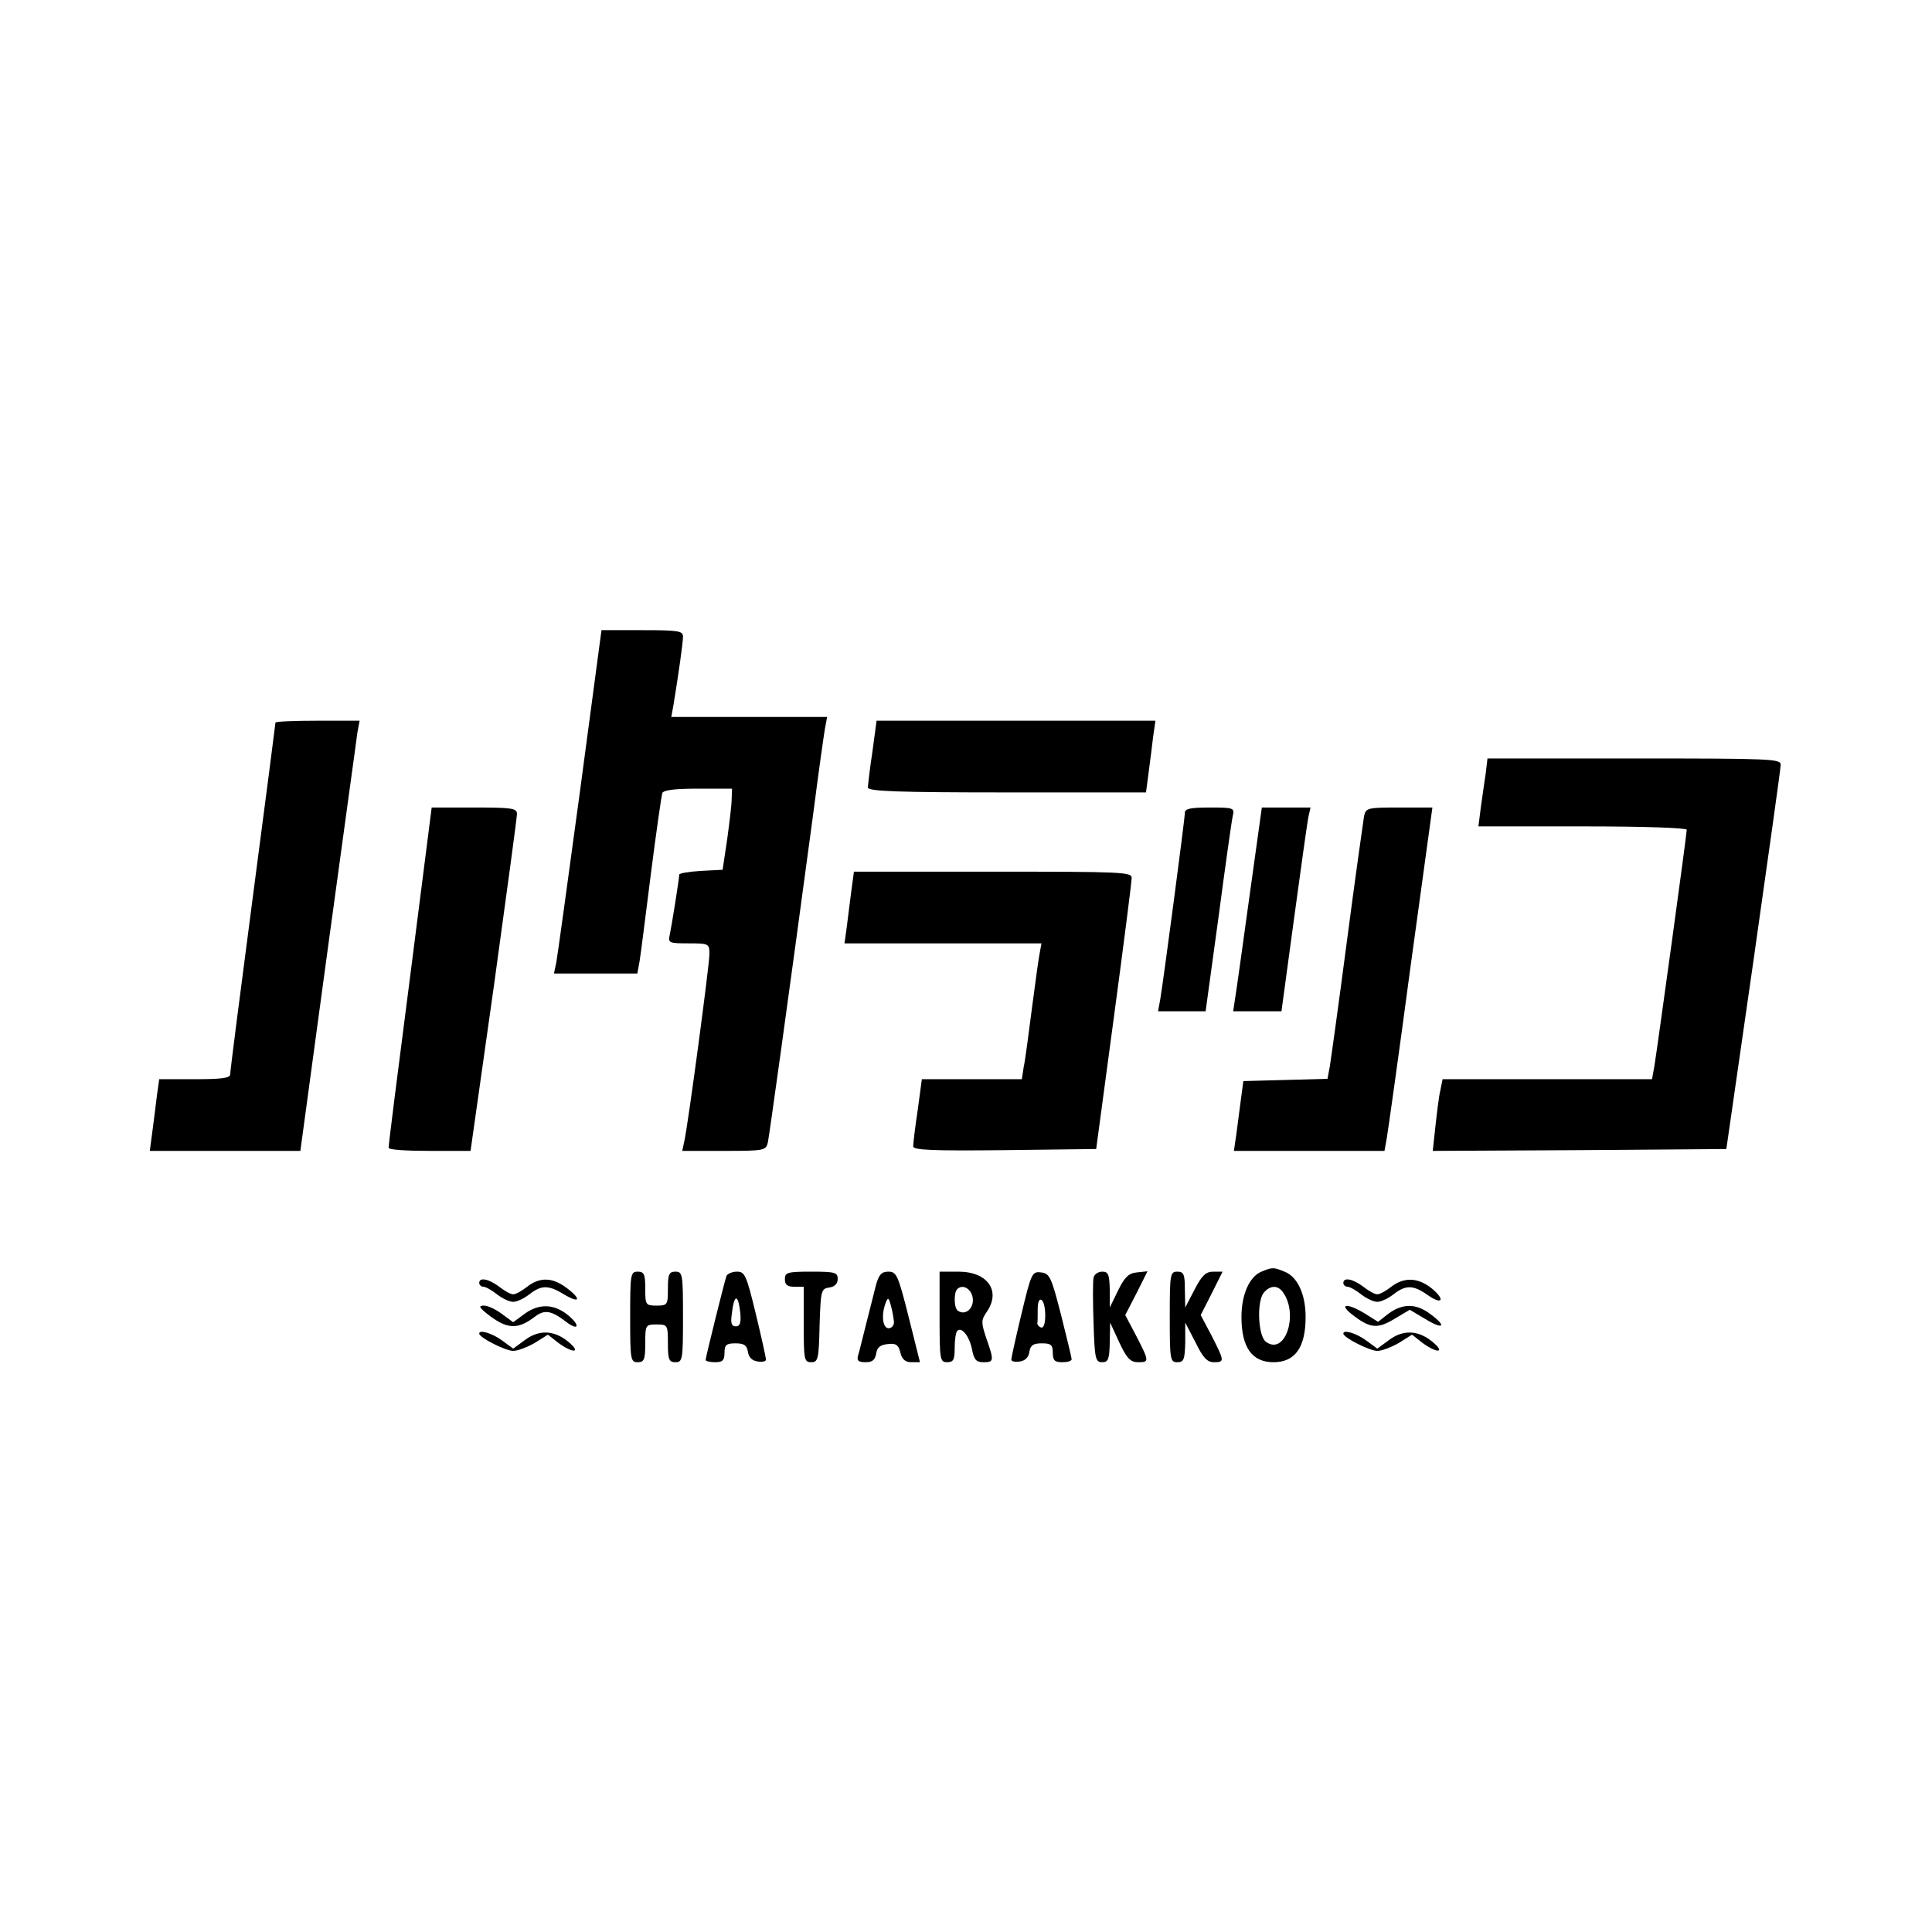
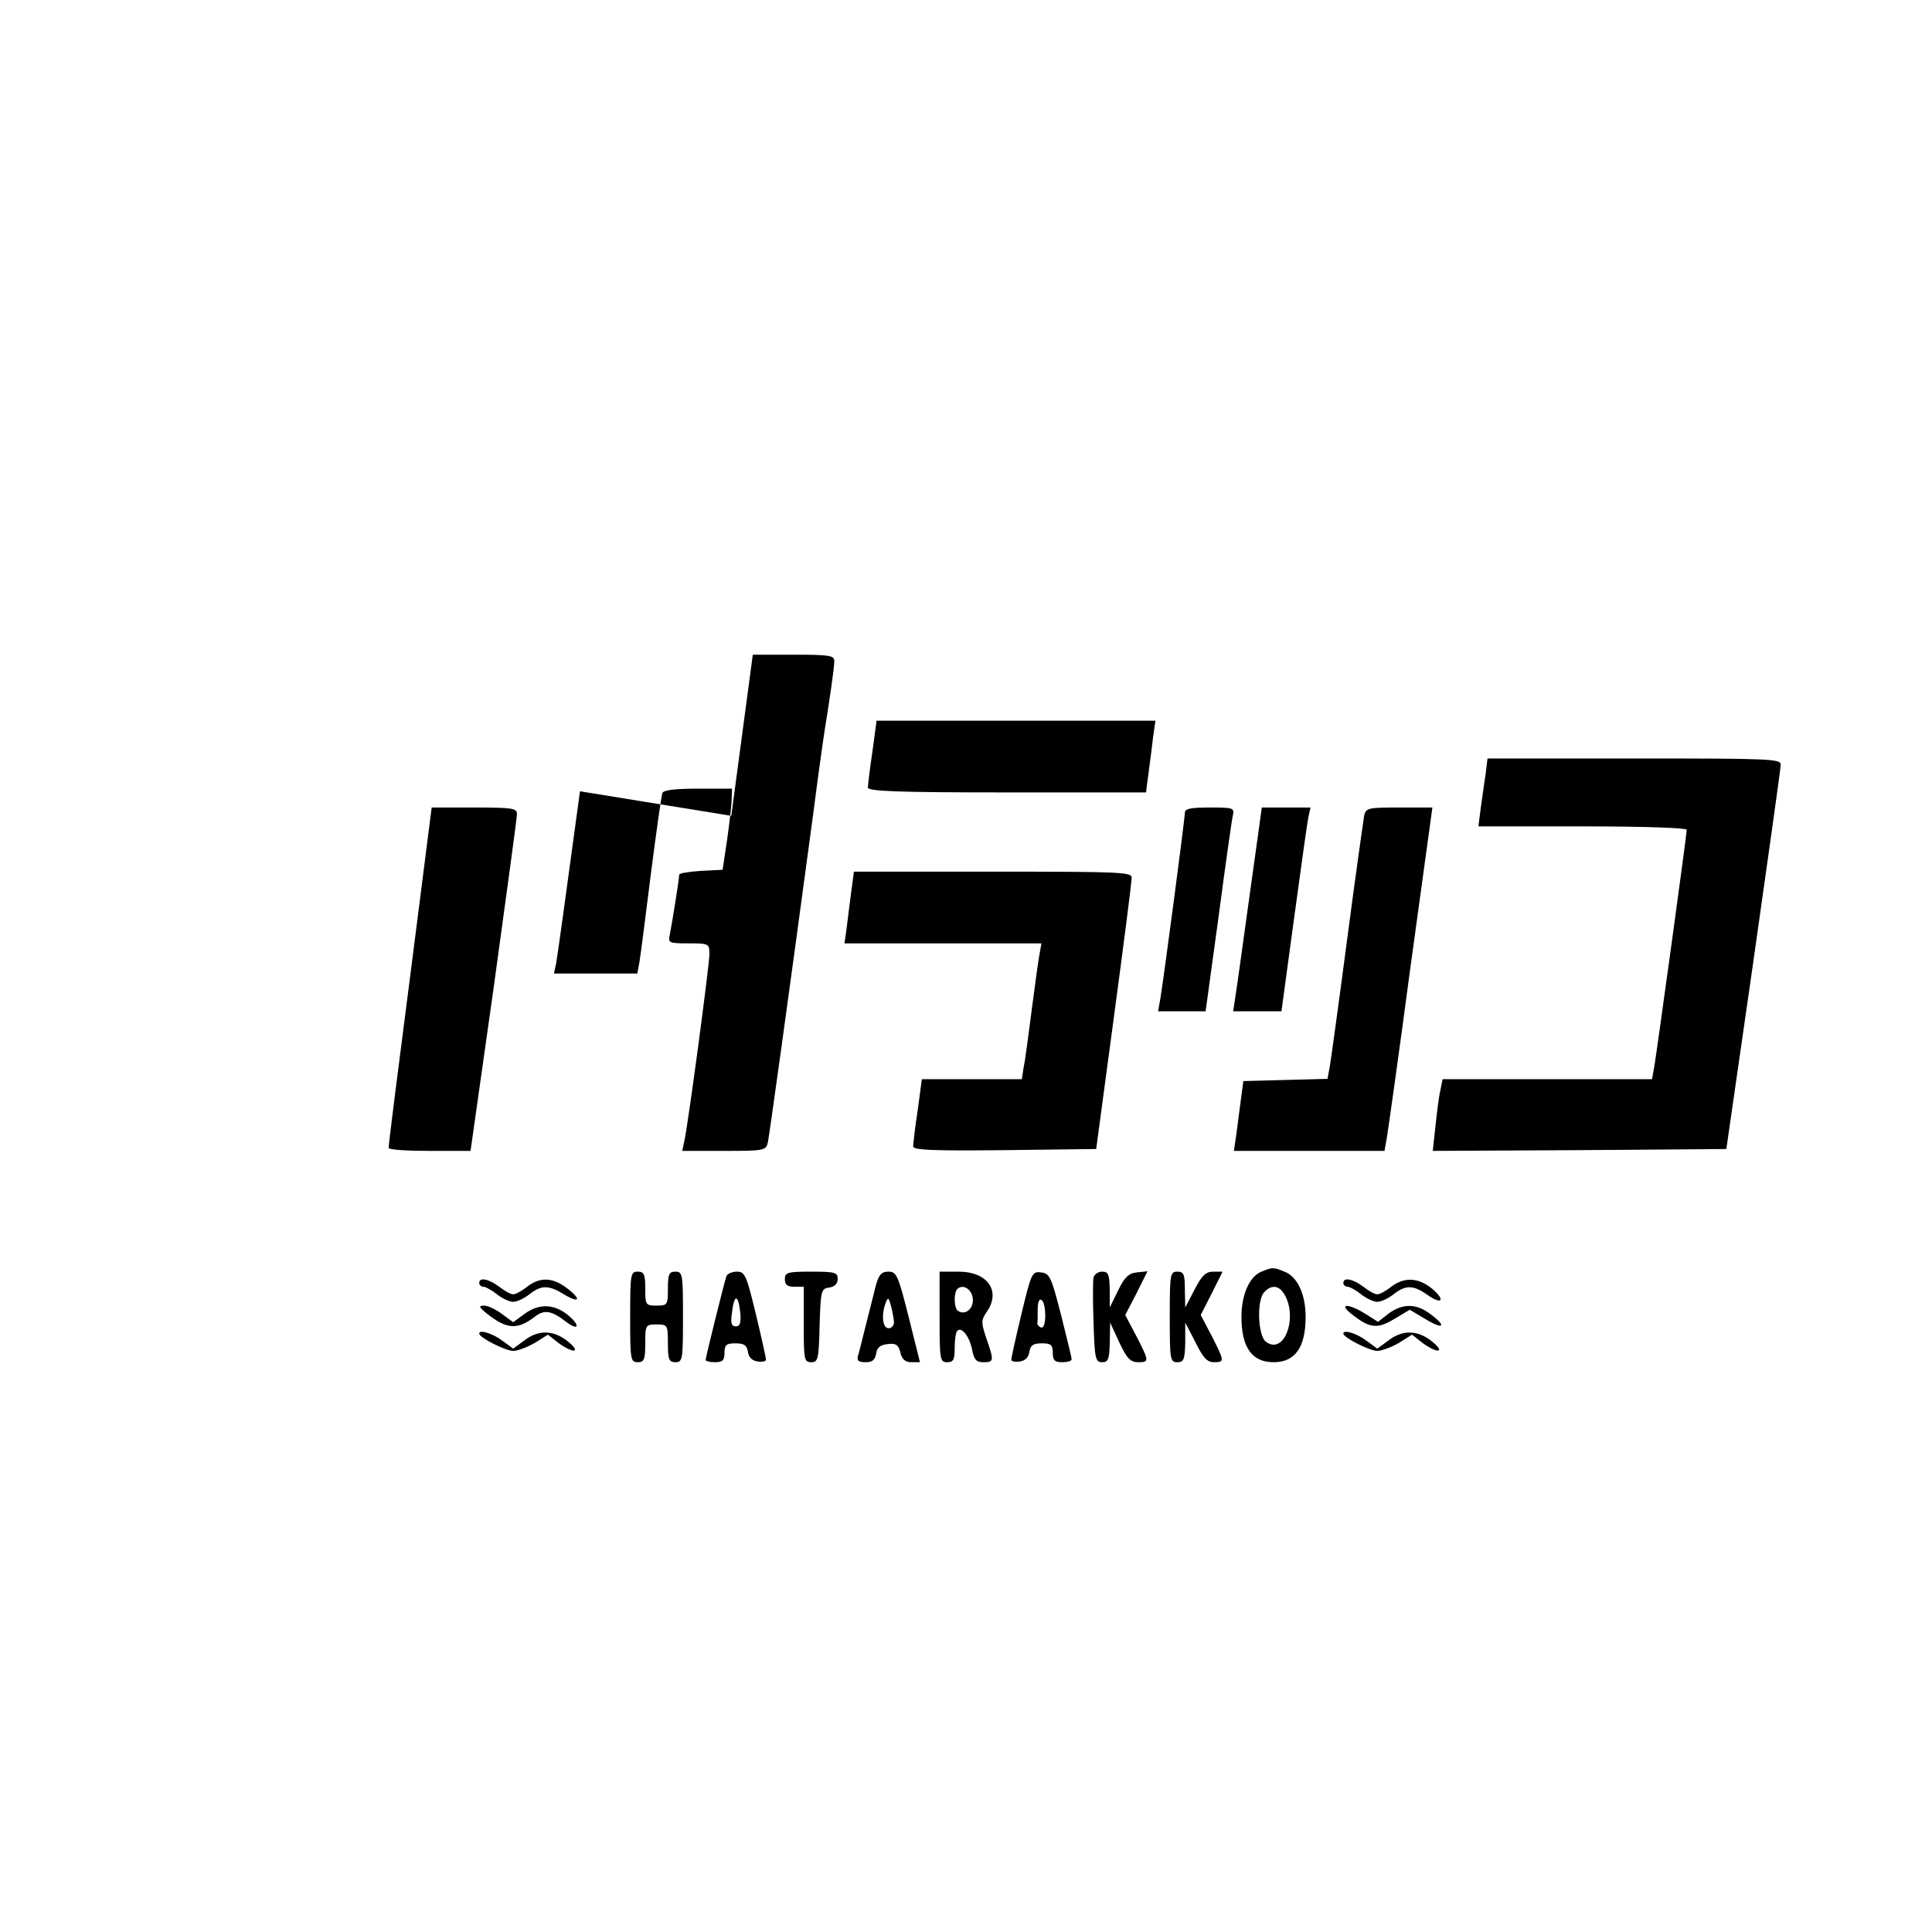
<svg xmlns="http://www.w3.org/2000/svg" version="1.0" width="512pt" height="512pt" viewBox="0 0 512 512" preserveAspectRatio="xMidYMid meet">
  <g transform="translate(0,512) scale(0.1,-0.1)" fill="#000000" stroke="none">
-     <path d="M1537 3023 c-32 -236 -60 -440 -63 -455 l-6 -28 111 0 110 0 6 33 c3 17 16 122 30 232 14 110 28 206 30 213 3 8 31 12 95 12 l90 0 -1 -27 c0 -16 -6 -64 -12 -108 l-12 -80 -58 -3 c-31 -2 -57 -6 -57 -10 0 -11 -20 -135 -25 -159 -5 -22 -2 -23 50 -23 54 0 55 -1 55 -29 0 -28 -55 -440 -66 -493 l-6 -28 111 0 c107 0 111 1 116 23 4 20 51 356 121 877 13 102 27 200 30 218 l6 32 -206 0 -207 0 6 33 c13 80 25 163 25 180 0 15 -12 17 -108 17 l-108 0 -57 -427z" />
-     <path d="M730 3205 c0 -3 -27 -211 -60 -462 -33 -251 -60 -462 -60 -470 0 -10 -22 -13 -94 -13 l-94 0 -6 -42 c-3 -24 -8 -67 -12 -95 l-7 -53 200 0 199 0 73 538 c40 295 76 552 78 570 l6 32 -112 0 c-61 0 -111 -2 -111 -5z" />
+     <path d="M1537 3023 c-32 -236 -60 -440 -63 -455 l-6 -28 111 0 110 0 6 33 c3 17 16 122 30 232 14 110 28 206 30 213 3 8 31 12 95 12 l90 0 -1 -27 c0 -16 -6 -64 -12 -108 l-12 -80 -58 -3 c-31 -2 -57 -6 -57 -10 0 -11 -20 -135 -25 -159 -5 -22 -2 -23 50 -23 54 0 55 -1 55 -29 0 -28 -55 -440 -66 -493 l-6 -28 111 0 c107 0 111 1 116 23 4 20 51 356 121 877 13 102 27 200 30 218 c13 80 25 163 25 180 0 15 -12 17 -108 17 l-108 0 -57 -427z" />
    <path d="M2312 3128 c-7 -46 -12 -89 -12 -95 0 -10 80 -13 369 -13 l368 0 7 53 c4 28 9 71 12 95 l6 42 -369 0 -370 0 -11 -82z" />
    <path d="M3937 3068 c-4 -24 -9 -64 -13 -90 l-6 -48 276 0 c166 0 276 -4 276 -9 0 -13 -79 -587 -86 -628 l-6 -33 -278 0 -277 0 -6 -30 c-4 -16 -9 -59 -13 -95 l-7 -65 389 2 389 3 72 500 c39 275 72 508 72 518 1 16 -24 17 -388 17 l-389 0 -5 -42z" />
    <path d="M1087 2533 c-32 -247 -58 -451 -57 -455 0 -5 49 -8 108 -8 l109 0 62 438 c33 240 61 445 61 455 0 15 -12 17 -113 17 l-113 0 -57 -447z" />
    <path d="M3140 2966 c0 -16 -56 -439 -65 -493 l-6 -33 63 0 63 0 34 248 c18 136 35 257 38 270 5 21 2 22 -61 22 -51 0 -66 -3 -66 -14z" />
    <path d="M3311 2743 c-18 -131 -35 -253 -38 -270 l-5 -33 64 0 64 0 33 243 c18 133 35 254 38 270 l6 27 -65 0 -64 0 -33 -237z" />
    <path d="M3615 2958 c-2 -13 -23 -160 -45 -328 -22 -168 -43 -319 -46 -337 l-6 -32 -111 -3 -112 -3 -6 -45 c-3 -25 -9 -66 -12 -92 l-7 -48 200 0 199 0 6 33 c3 17 32 222 63 455 l58 422 -88 0 c-83 0 -88 -1 -93 -22z" />
    <path d="M2256 2758 c-4 -29 -9 -72 -12 -95 l-6 -43 261 0 261 0 -4 -22 c-3 -13 -12 -79 -21 -148 -9 -69 -18 -140 -22 -157 l-5 -33 -133 0 -132 0 -11 -82 c-7 -46 -12 -89 -12 -96 0 -10 52 -12 243 -10 l242 3 47 350 c26 193 47 358 47 368 1 16 -23 17 -368 17 l-368 0 -7 -52z" />
    <path d="M3343 1750 c-32 -13 -53 -61 -53 -120 0 -81 28 -120 85 -120 57 0 85 39 85 120 0 61 -22 107 -56 120 -29 12 -32 12 -61 0z m55 -52 c45 -57 9 -172 -43 -134 -21 15 -25 106 -6 130 16 19 35 21 49 4z" />
    <path d="M1670 1630 c0 -113 1 -120 20 -120 17 0 20 7 20 50 0 49 1 50 30 50 29 0 30 -1 30 -50 0 -43 3 -50 20 -50 19 0 20 7 20 120 0 113 -1 120 -20 120 -17 0 -20 -7 -20 -45 0 -43 -1 -45 -30 -45 -29 0 -30 2 -30 45 0 38 -3 45 -20 45 -19 0 -20 -7 -20 -120z" />
    <path d="M1925 1738 c-6 -18 -55 -215 -55 -222 0 -3 11 -6 25 -6 20 0 25 5 25 25 0 21 5 25 29 25 23 0 30 -5 33 -22 2 -15 11 -24 26 -26 12 -2 22 0 22 5 0 4 -12 59 -27 121 -25 103 -29 112 -50 112 -13 0 -26 -6 -28 -12z m37 -98 c2 -26 -1 -35 -12 -35 -11 0 -14 8 -11 30 6 56 17 59 23 5z" />
    <path d="M2080 1730 c0 -15 7 -20 25 -20 l25 0 0 -100 c0 -93 1 -100 20 -100 18 0 20 8 22 98 3 92 4 97 26 100 14 2 22 10 22 23 0 17 -8 19 -70 19 -63 0 -70 -2 -70 -20z" />
    <path d="M2321 1713 c-5 -21 -17 -67 -26 -103 -9 -36 -18 -73 -21 -82 -4 -14 1 -18 20 -18 18 0 25 6 28 23 2 16 11 23 30 25 22 3 29 -2 34 -22 4 -18 13 -26 29 -26 l23 0 -30 120 c-28 111 -32 120 -54 120 -18 0 -25 -8 -33 -37z m48 -95 c1 -10 -6 -18 -14 -18 -16 0 -20 35 -8 67 6 16 8 15 14 -7 4 -14 7 -33 8 -42z" />
    <path d="M2490 1630 c0 -113 1 -120 20 -120 17 0 20 7 20 38 0 21 3 42 7 45 11 12 32 -14 39 -49 5 -27 11 -34 30 -34 28 0 29 3 8 63 -14 42 -14 48 0 69 40 56 4 108 -74 108 l-50 0 0 -120z m88 49 c3 -26 -19 -46 -39 -33 -11 6 -12 48 -2 58 15 14 38 0 41 -25z" />
    <path d="M2707 1638 c-15 -62 -27 -117 -27 -121 0 -5 10 -7 23 -5 14 2 23 11 25 26 3 17 10 22 33 22 24 0 29 -4 29 -25 0 -20 5 -25 25 -25 14 0 25 3 25 8 0 4 -13 57 -28 117 -26 101 -30 110 -53 113 -24 3 -26 -2 -52 -110z m63 -4 c0 -21 -4 -34 -11 -32 -6 2 -10 7 -10 11 1 4 1 21 1 38 0 17 4 28 10 24 6 -3 10 -22 10 -41z" />
    <path d="M2898 1734 c-2 -9 -2 -63 0 -120 3 -95 5 -104 23 -104 16 0 19 8 20 53 l1 52 24 -52 c20 -43 30 -53 50 -53 30 0 30 2 -5 70 l-29 55 30 58 29 58 -28 -3 c-22 -2 -33 -13 -50 -48 l-22 -45 0 48 c-1 40 -4 47 -20 47 -11 0 -21 -7 -23 -16z" />
    <path d="M3100 1630 c0 -113 1 -120 20 -120 17 0 20 7 21 53 l0 52 27 -52 c20 -41 31 -53 49 -53 29 0 28 3 -6 70 l-29 55 29 57 29 58 -25 0 c-19 0 -30 -10 -49 -47 l-25 -48 -1 48 c0 40 -3 47 -20 47 -19 0 -20 -7 -20 -120z" />
    <path d="M1270 1720 c0 -5 5 -10 11 -10 6 0 22 -9 36 -20 14 -11 33 -20 43 -20 10 0 29 9 43 20 32 25 51 25 93 -1 42 -25 45 -11 4 19 -36 27 -70 28 -103 2 -14 -11 -30 -20 -37 -20 -7 0 -23 9 -37 20 -28 21 -53 26 -53 10z" />
    <path d="M3560 1720 c0 -5 5 -10 11 -10 6 0 22 -9 36 -20 14 -11 33 -20 43 -20 10 0 29 9 43 20 32 25 52 25 89 -1 39 -28 50 -15 13 16 -37 30 -74 31 -108 5 -14 -11 -30 -20 -37 -20 -7 0 -23 9 -37 20 -28 21 -53 26 -53 10z" />
    <path d="M1290 1639 c53 -42 81 -44 128 -8 25 19 43 16 81 -13 35 -27 40 -11 6 17 -37 30 -77 31 -115 3 l-30 -22 -30 22 c-16 12 -37 22 -47 22 -15 0 -14 -4 7 -21z" />
    <path d="M3580 1639 c49 -39 69 -42 114 -15 l42 25 42 -25 c48 -29 57 -19 12 14 -37 28 -73 28 -110 1 l-28 -22 -35 22 c-44 27 -70 27 -37 0z" />
    <path d="M1270 1586 c0 -11 70 -46 90 -46 12 0 38 10 57 21 l35 22 28 -22 c40 -29 62 -26 25 4 -37 30 -77 32 -115 3 l-30 -22 -30 22 c-26 19 -60 29 -60 18z" />
    <path d="M3560 1586 c0 -11 70 -46 90 -46 12 0 38 10 57 21 l35 22 28 -22 c40 -29 62 -26 25 4 -37 30 -77 32 -115 3 l-30 -22 -30 22 c-26 19 -60 29 -60 18z" />
  </g>
</svg>